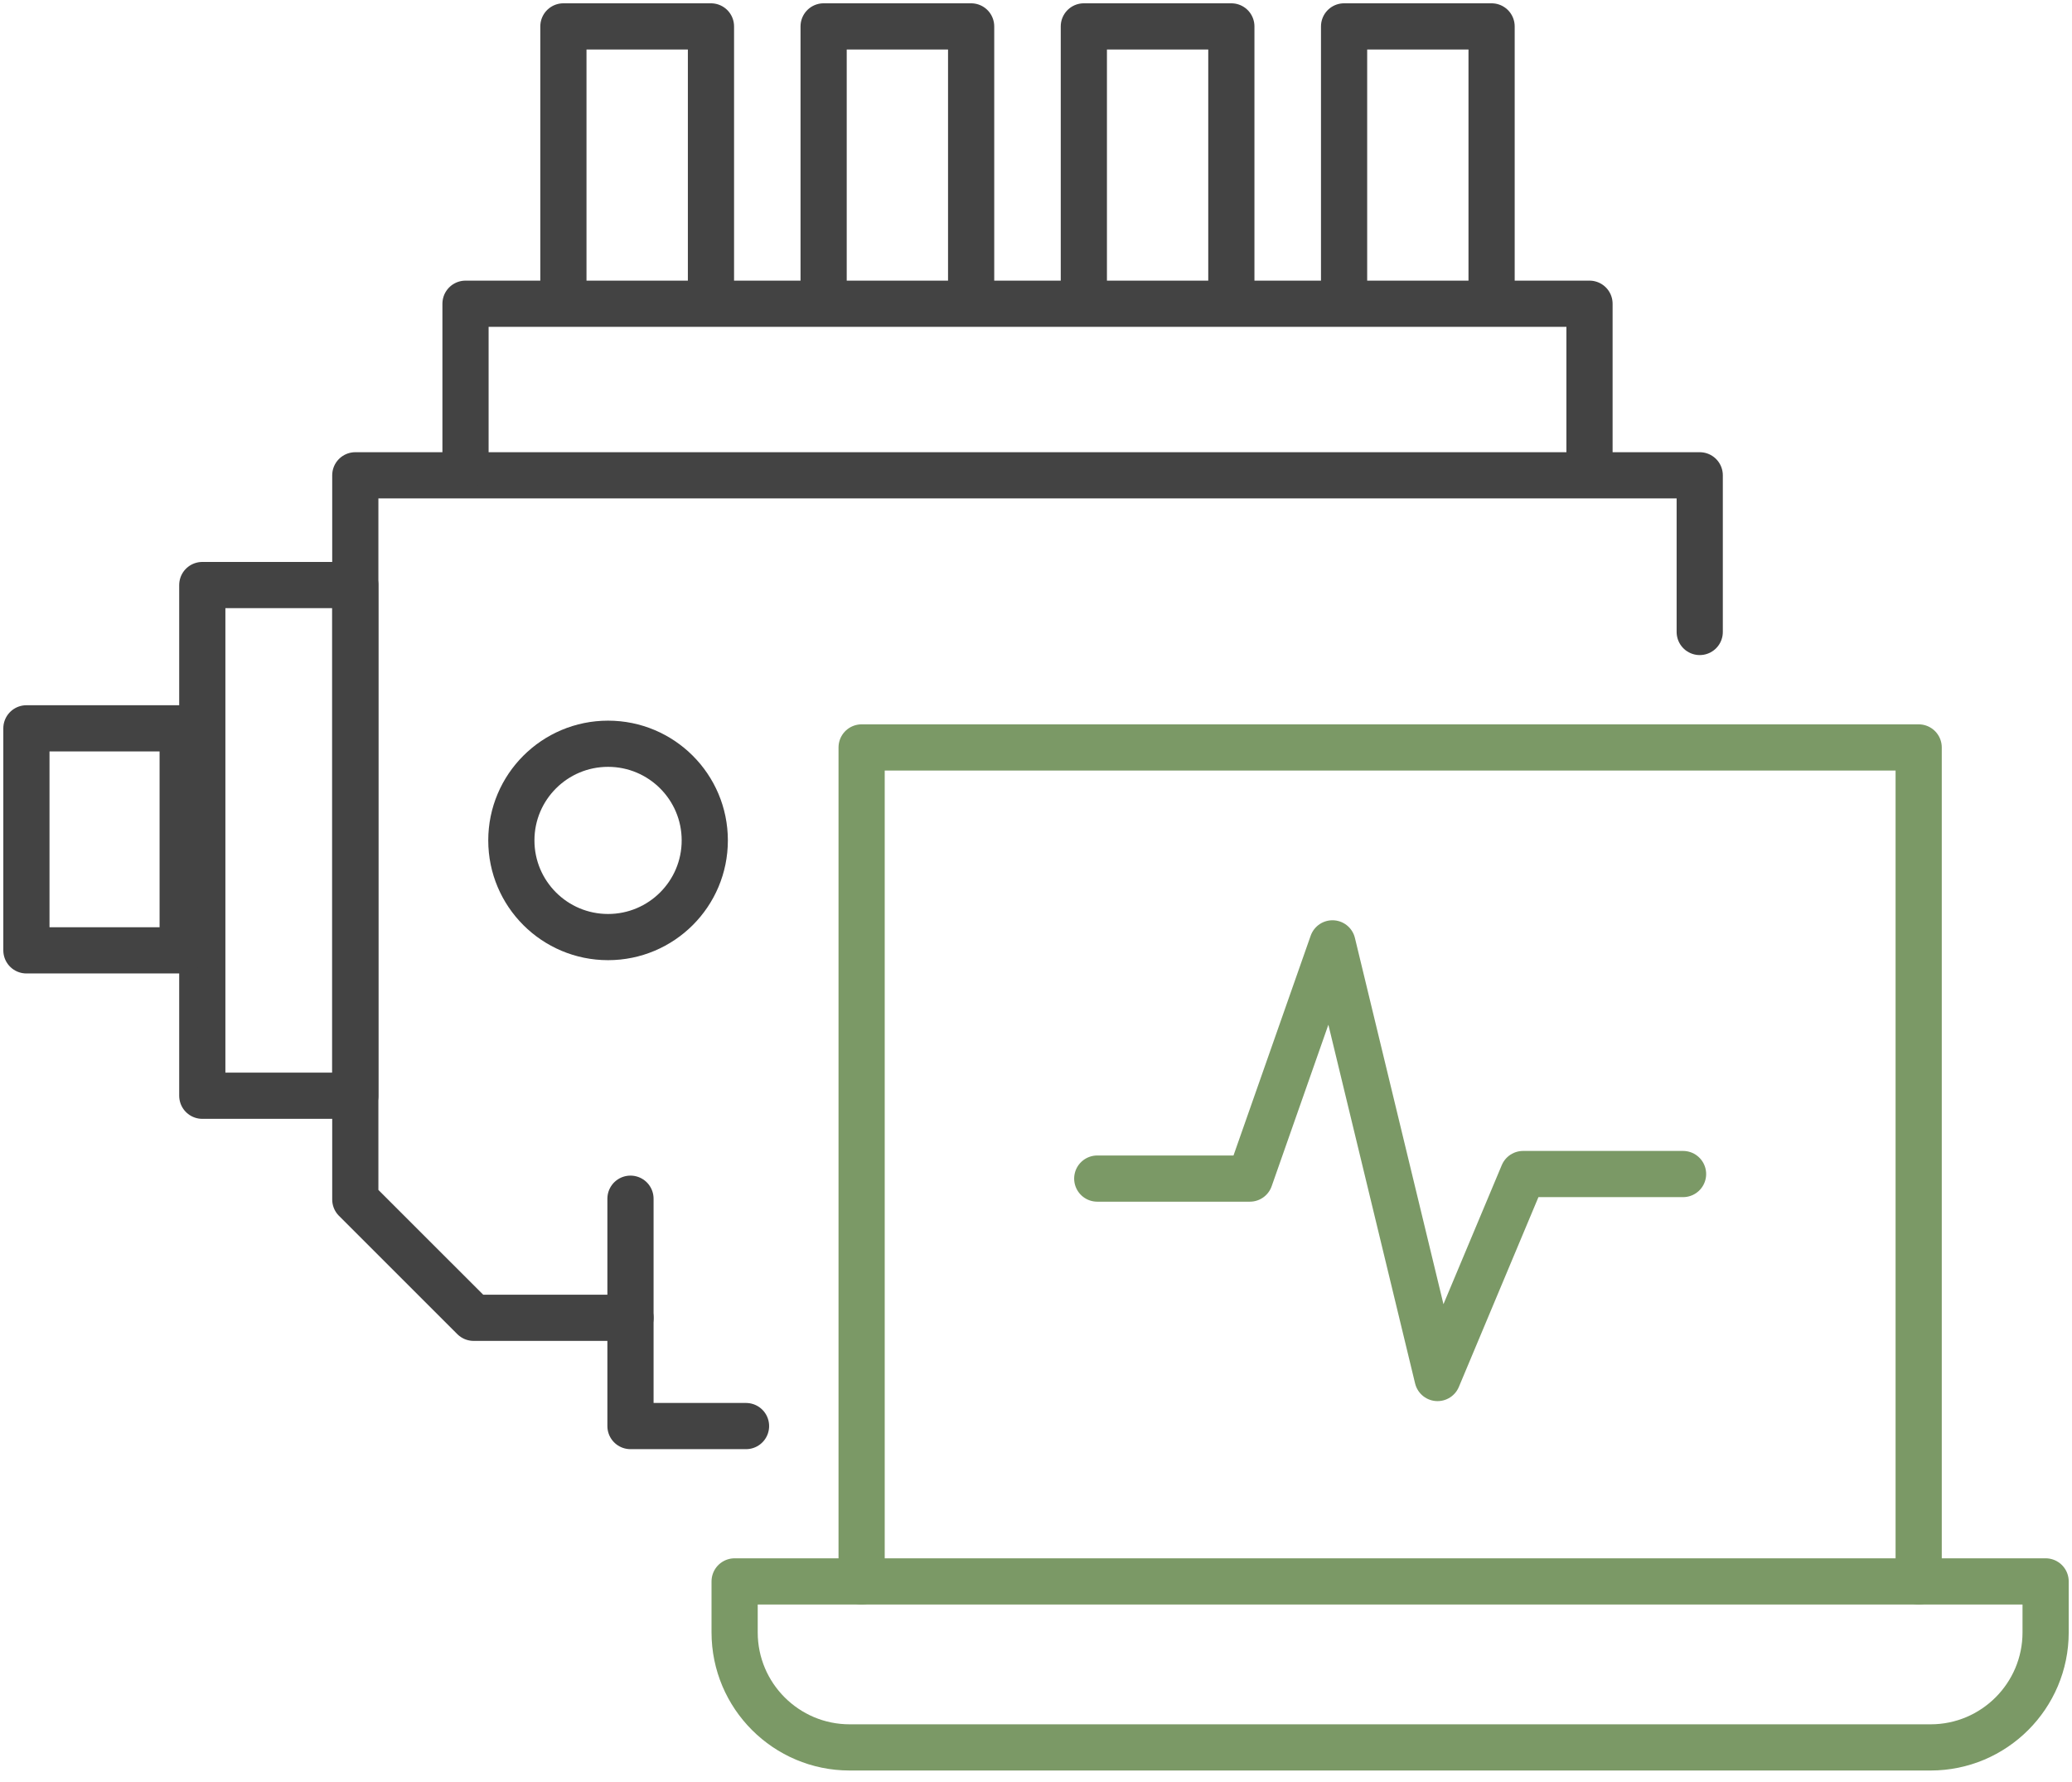
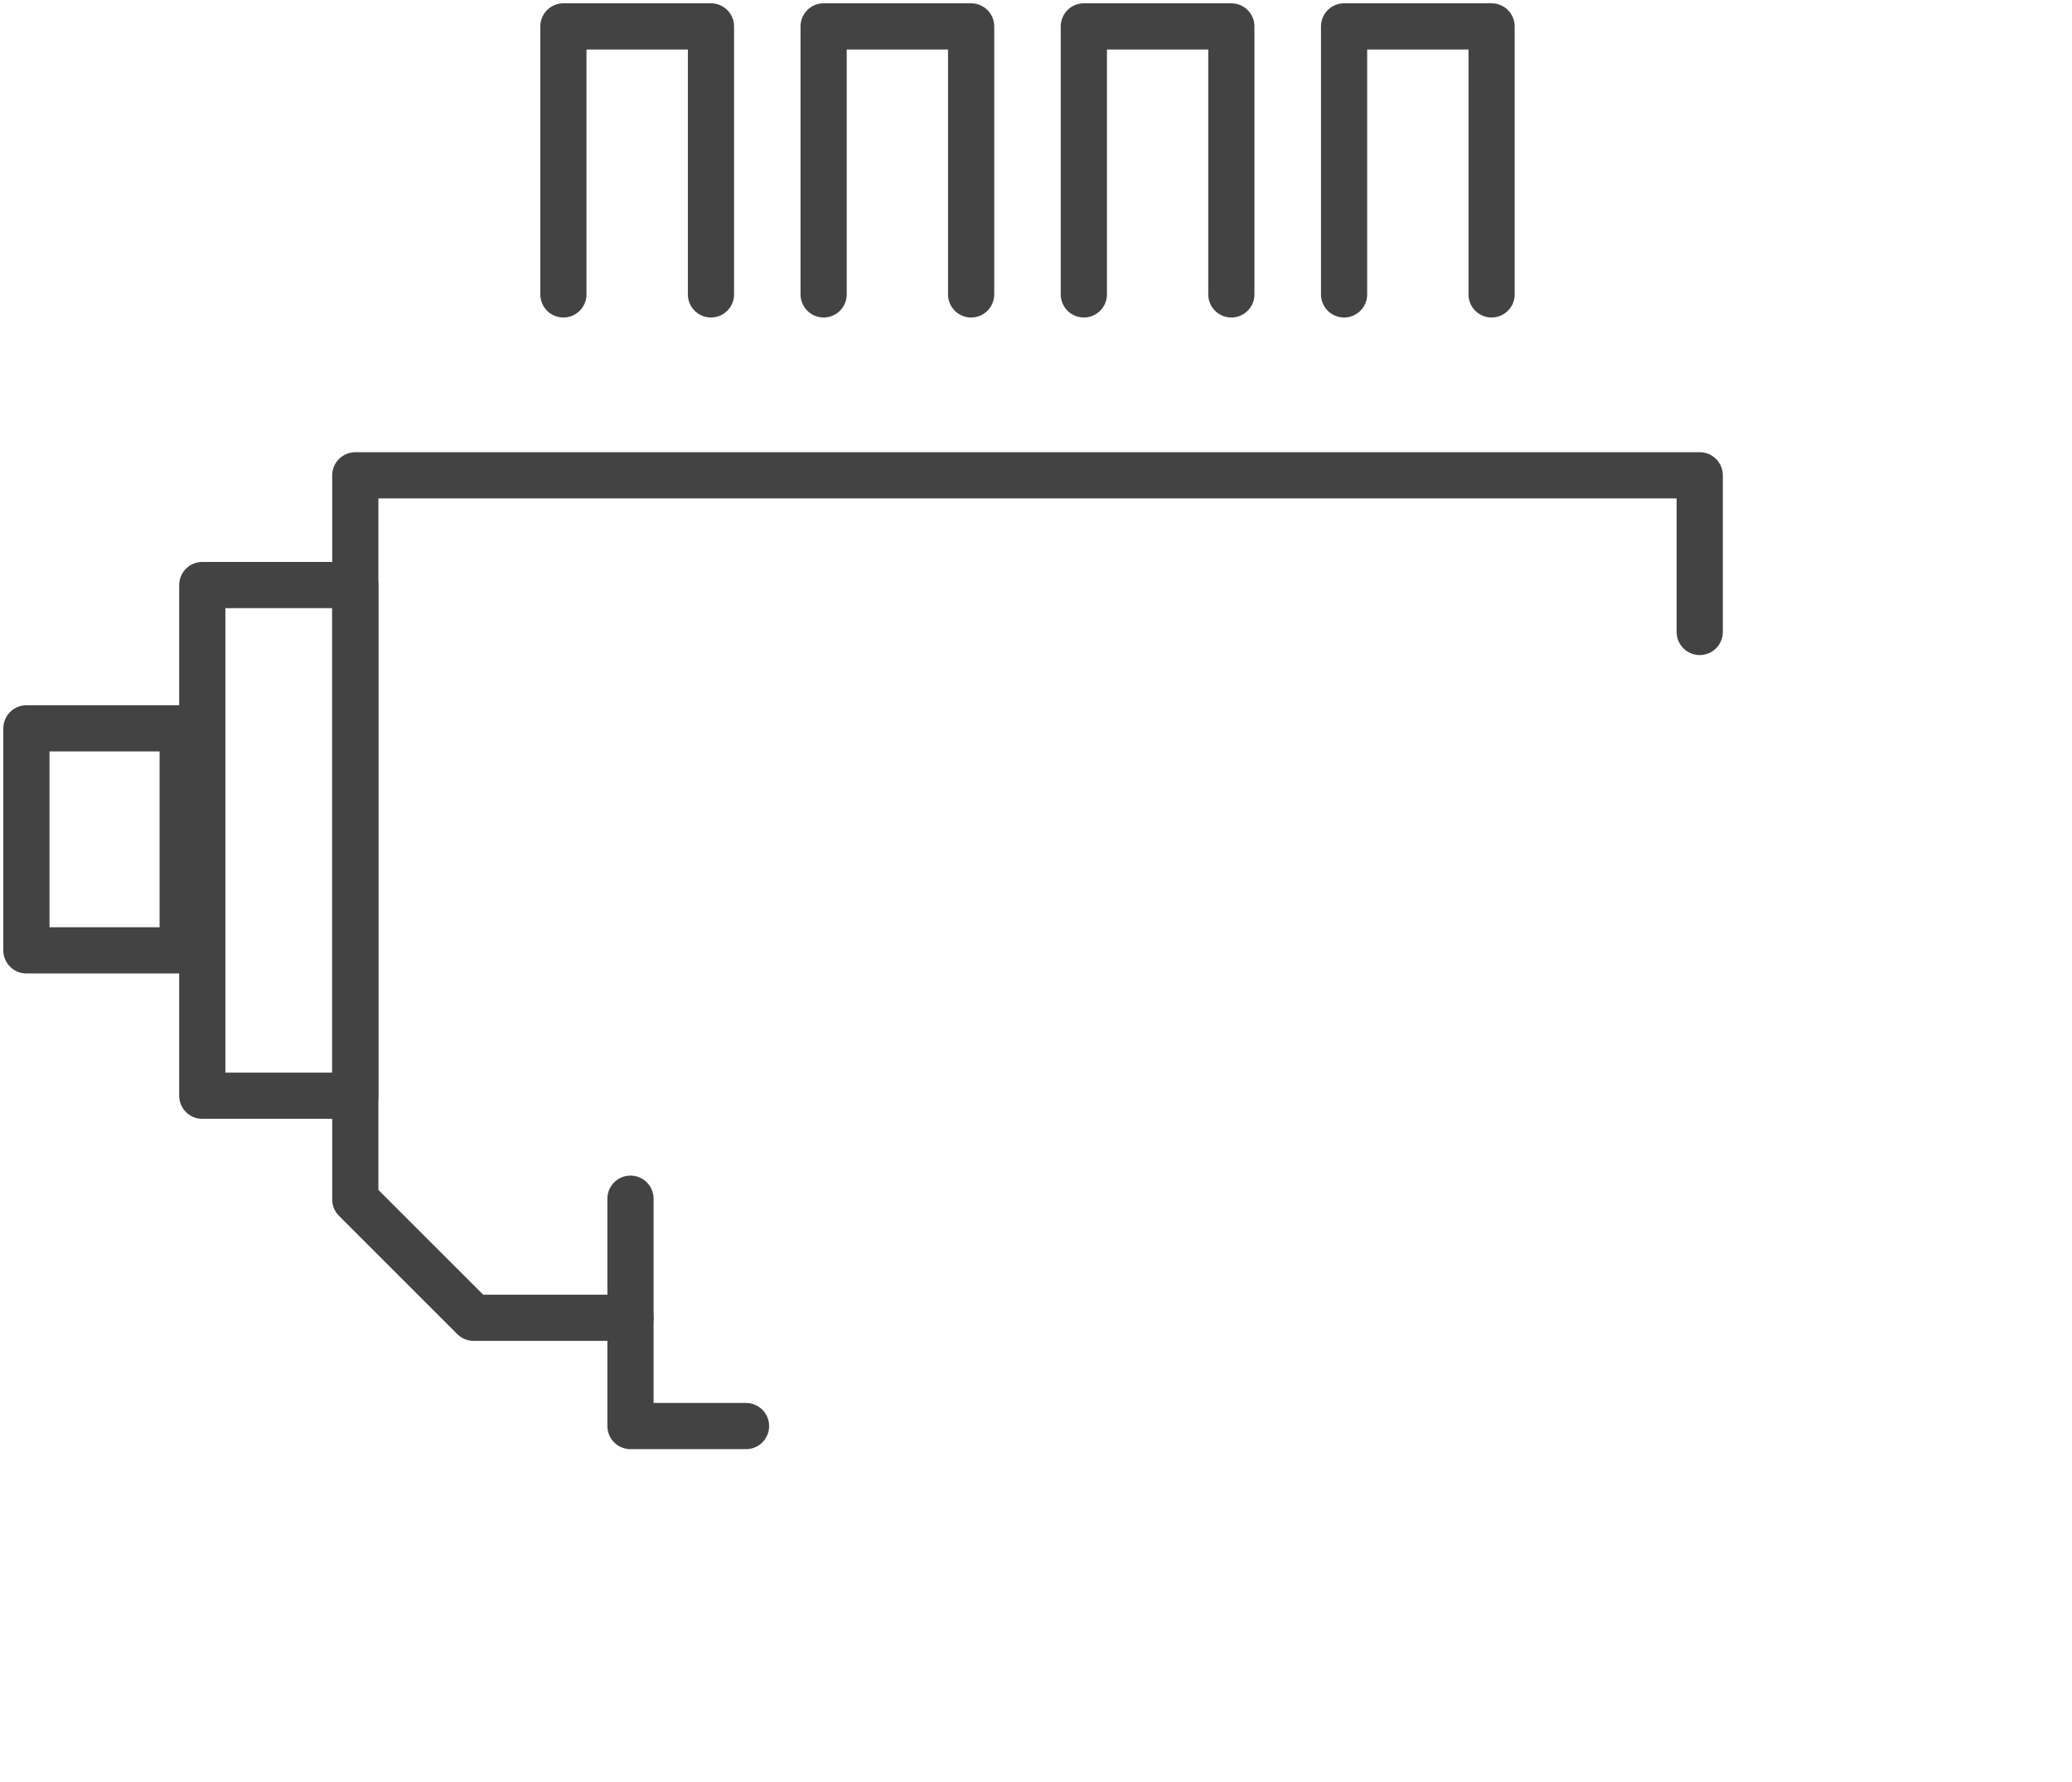
<svg xmlns="http://www.w3.org/2000/svg" width="157" height="135" viewBox="0 0 157 135" fill="none">
  <path d="M113.021 22.306V2H101.844V22.306" stroke="#434343" stroke-width="3.5" stroke-linecap="round" stroke-linejoin="round" />
  <path d="M93.302 22.306V2H82.125V22.306" stroke="#434343" stroke-width="3.5" stroke-linecap="round" stroke-linejoin="round" />
  <path d="M73.585 22.306V2H62.408V22.306" stroke="#434343" stroke-width="3.5" stroke-linecap="round" stroke-linejoin="round" />
  <path d="M53.871 22.306V2H42.69V22.306" stroke="#434343" stroke-width="3.5" stroke-linecap="round" stroke-linejoin="round" />
  <path d="M47.773 99.848H35.889C32.389 96.348 30.422 94.385 26.922 90.885V36.013H128.792V47.884" stroke="#434343" stroke-width="3.5" stroke-linecap="round" stroke-linejoin="round" />
  <path d="M15.328 83.023H26.922L26.922 44.328H15.328L15.328 83.023Z" stroke="#434343" stroke-width="3.5" stroke-linecap="round" stroke-linejoin="round" />
  <path d="M2.001 72.008H13.842L13.842 55.185H2.001L2.001 72.008Z" stroke="#434343" stroke-width="3.5" stroke-linejoin="round" />
  <path d="M56.528 108.051H47.773V99.846V90.824" stroke="#434343" stroke-width="3.5" stroke-linecap="round" stroke-linejoin="round" />
-   <path d="M46.074 71.001C50.121 71.001 53.402 67.722 53.402 63.677C53.402 59.632 50.121 56.353 46.074 56.353C42.027 56.353 38.746 59.632 38.746 63.677C38.746 67.722 42.027 71.001 46.074 71.001Z" stroke="#434343" stroke-width="3.5" stroke-linecap="round" stroke-linejoin="round" />
-   <path d="M120.44 35.306V23.013H35.273V35.306" stroke="#434343" stroke-width="3.5" stroke-linecap="round" stroke-linejoin="round" />
-   <path d="M65.287 119.82V56.632H145.382V119.82" stroke="#7B9966" stroke-width="3.5" stroke-linecap="round" stroke-linejoin="round" />
-   <path d="M55.668 119.821H155.001V123.683C155.001 128.494 151.096 132.399 146.285 132.399H64.38C59.569 132.399 55.664 128.494 55.664 123.683V119.821H55.668Z" stroke="#7B9966" stroke-width="3.5" stroke-linecap="round" stroke-linejoin="round" />
-   <path d="M83.141 89.3H94.705L100.964 71.477L108.926 104.411L115.407 88.955H127.529" stroke="#7B9966" stroke-width="3.5" stroke-linecap="round" stroke-linejoin="round" />
</svg>